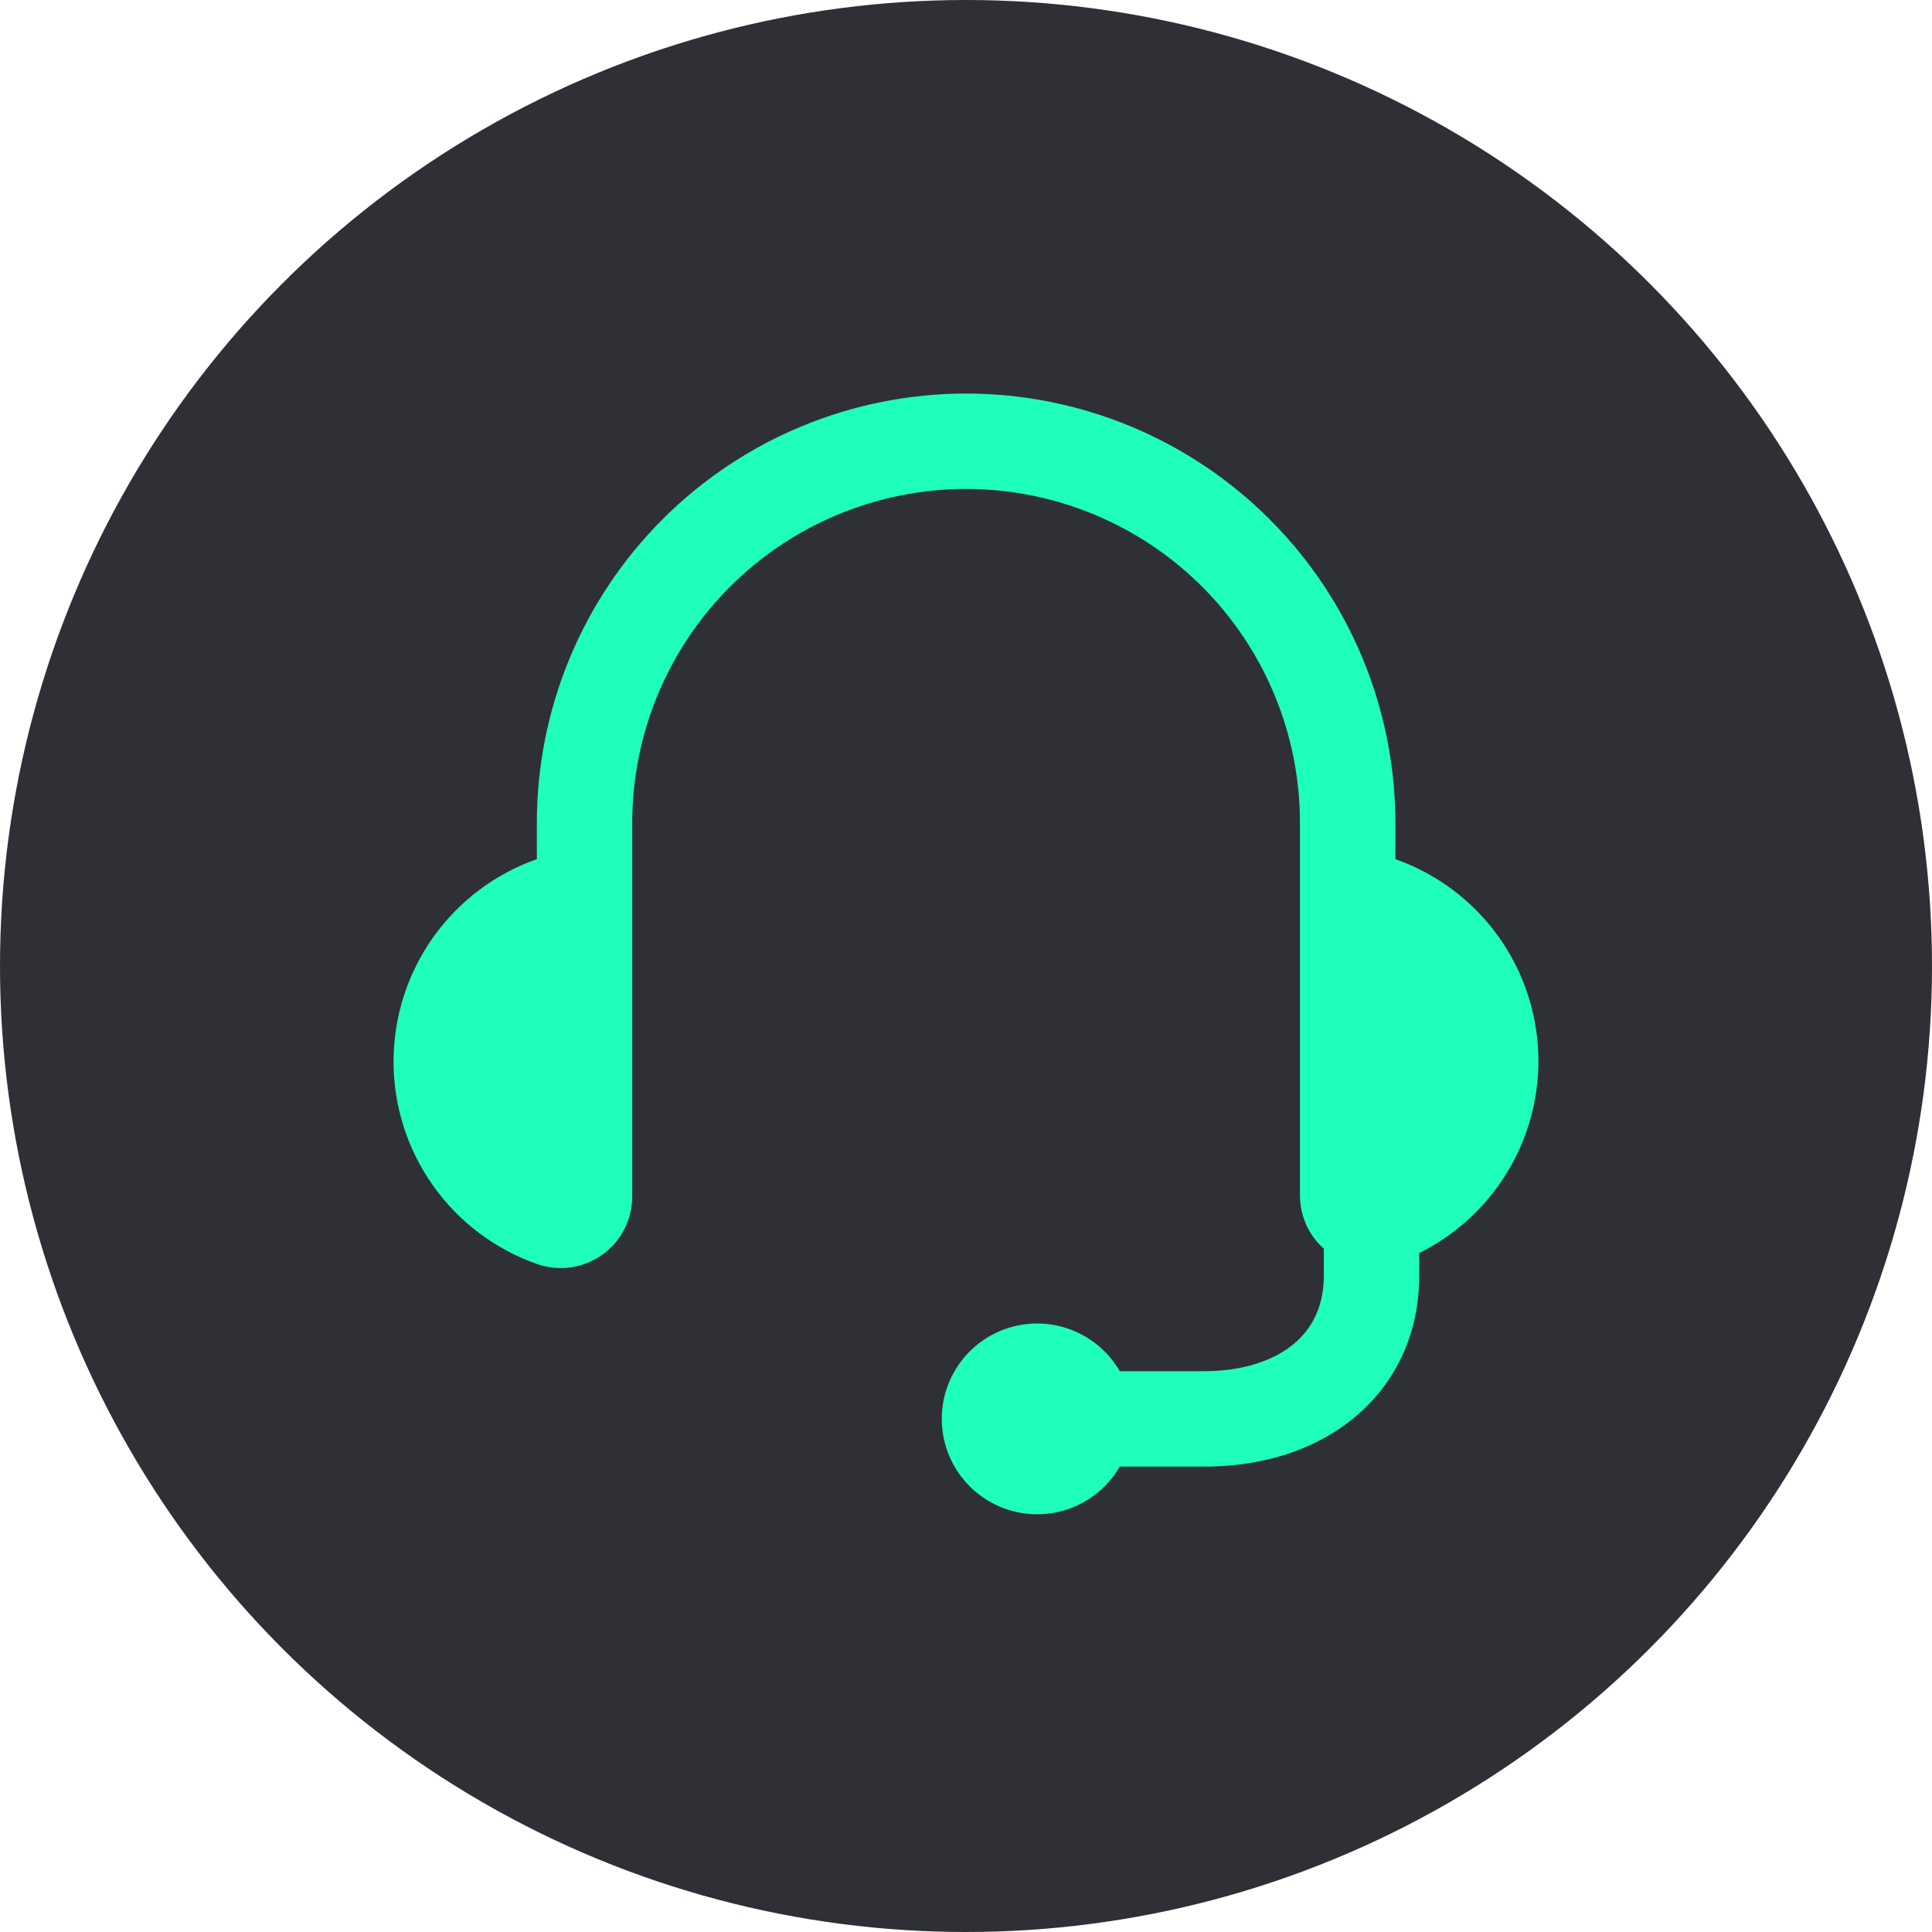
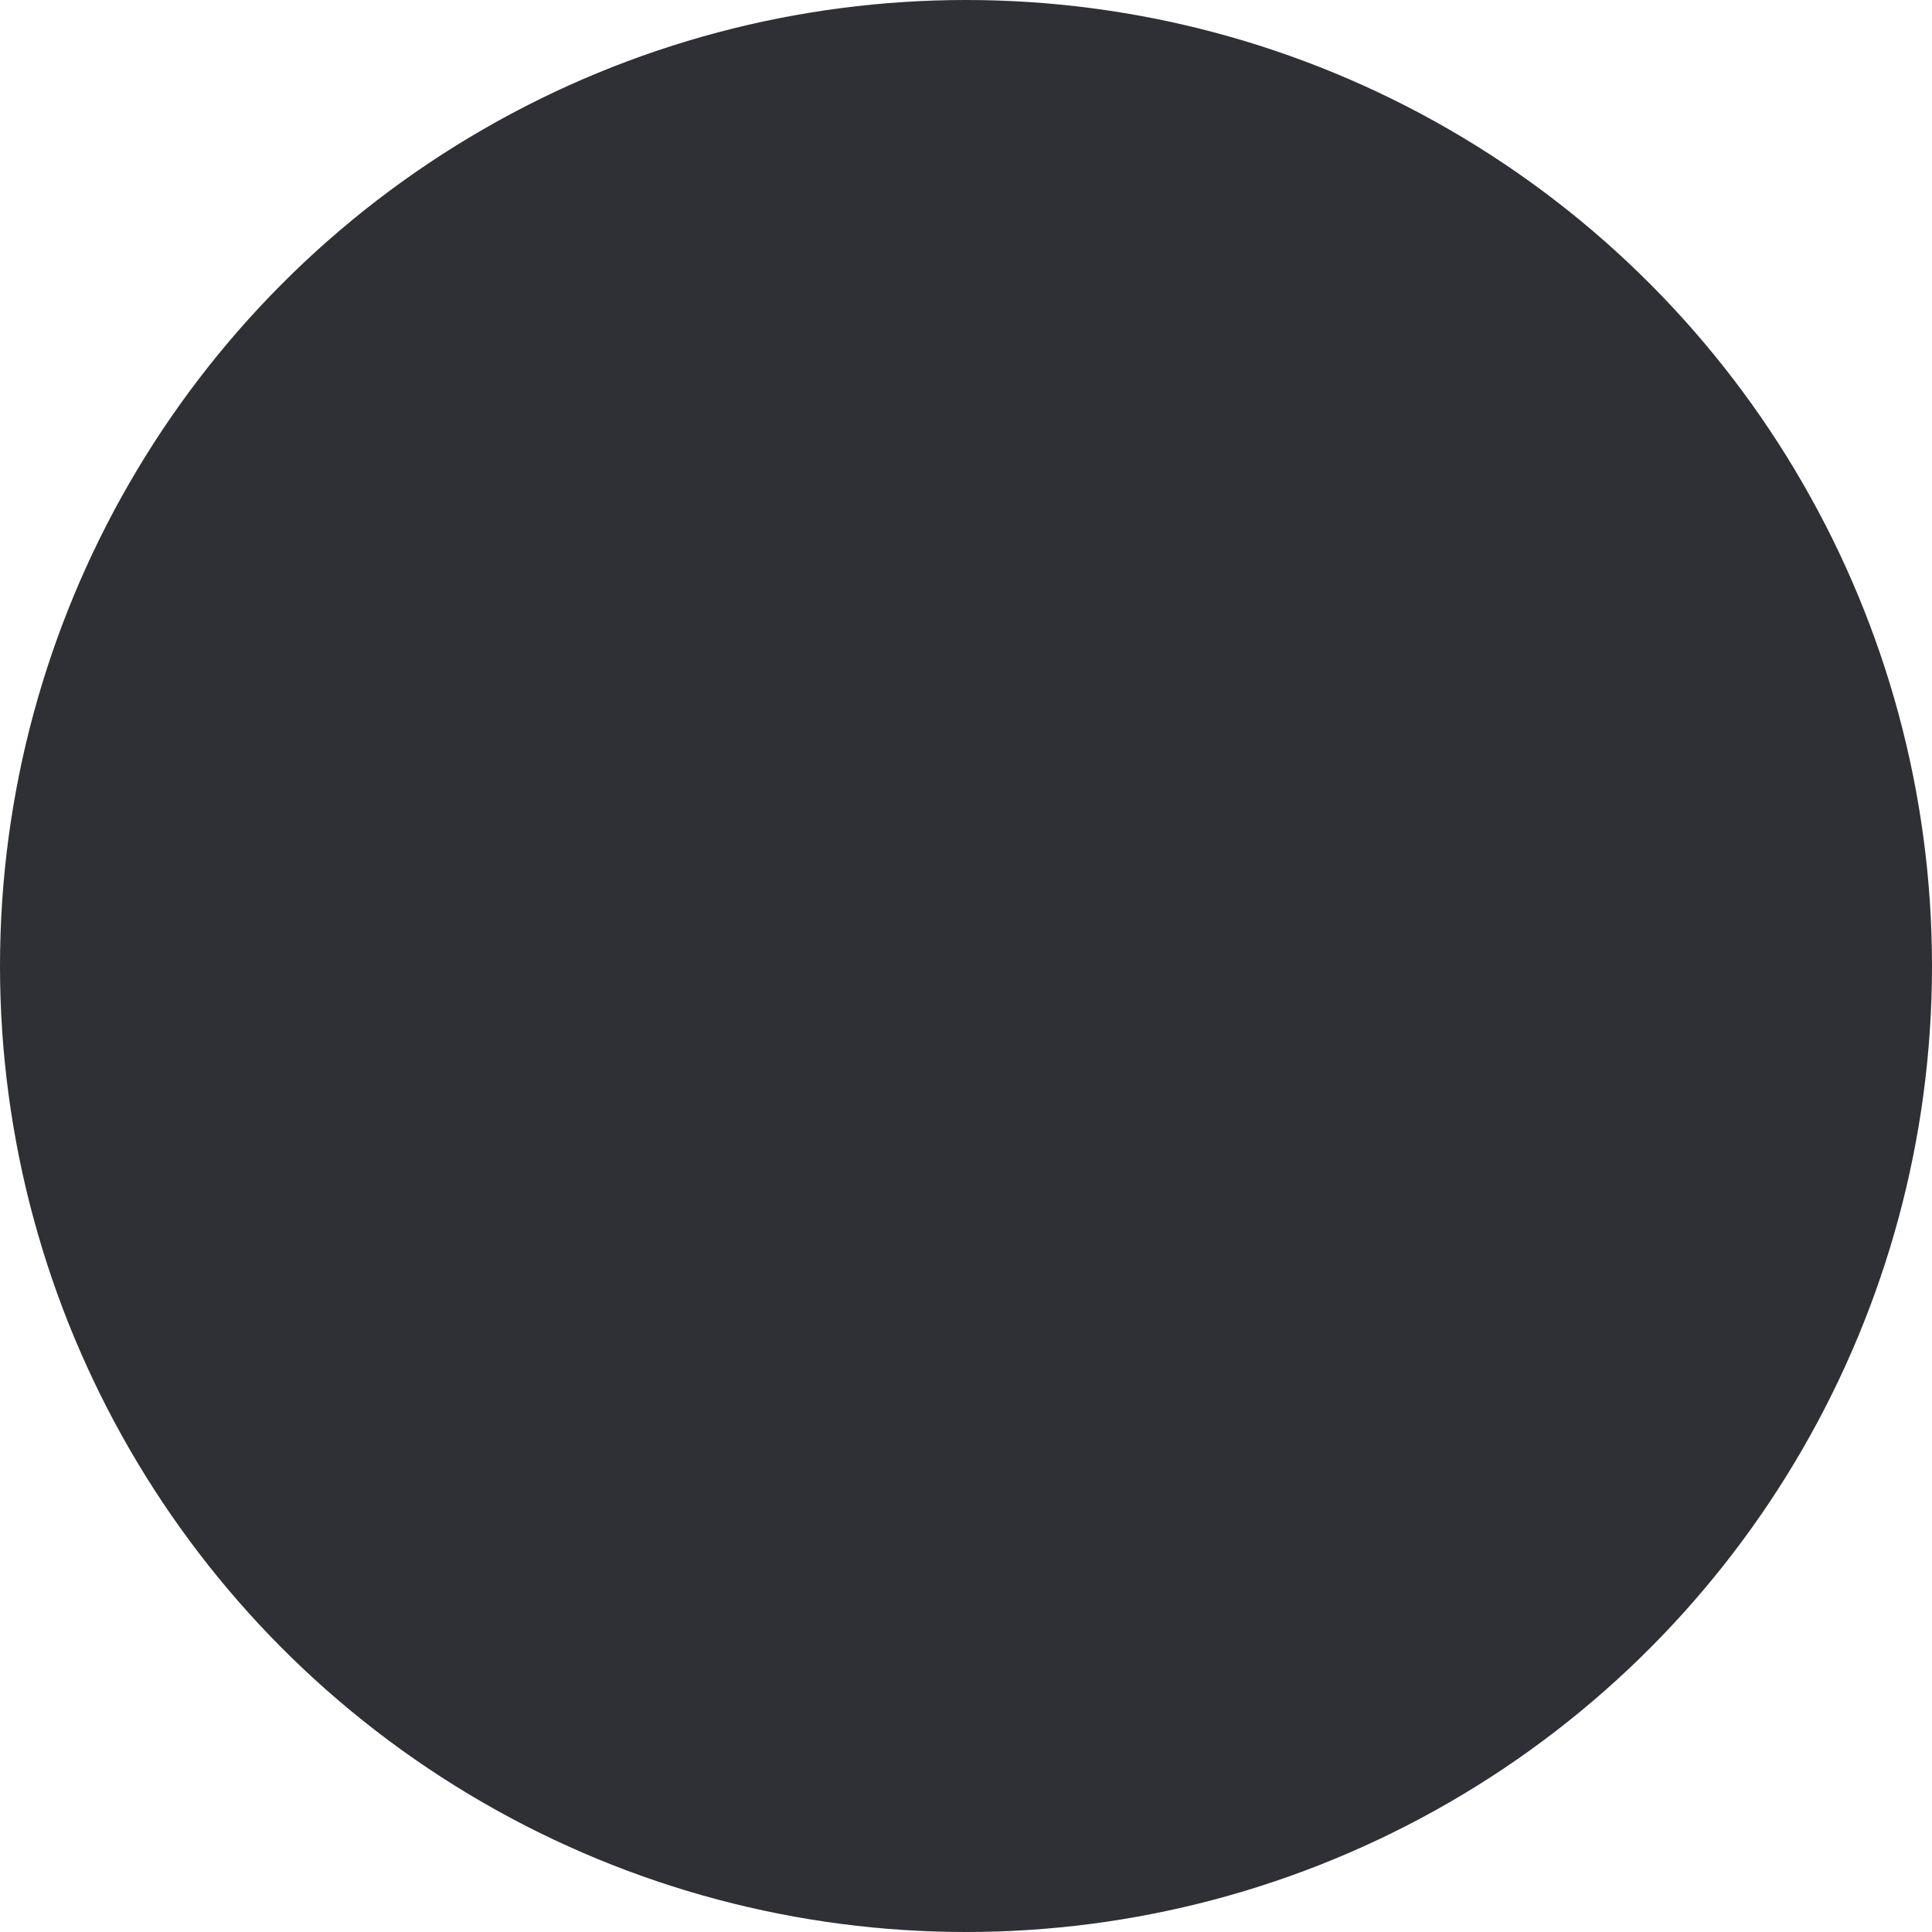
<svg xmlns="http://www.w3.org/2000/svg" width="54" height="54" viewBox="0 0 54 54" fill="none">
  <circle cx="27" cy="27" r="27" fill="#2E3036" />
-   <path d="M43 29.664C43 28.424 42.616 27.214 41.9 26.202C41.183 25.19 40.17 24.425 39.001 24.013V22.998C39.001 19.816 37.737 16.764 35.486 14.514C33.236 12.264 30.185 11 27.003 11C23.82 11 20.769 12.264 18.519 14.514C16.269 16.764 15.005 19.816 15.005 22.998V24.013C13.834 24.425 12.82 25.191 12.102 26.205C11.385 27.218 11 28.429 11 29.67C11 30.912 11.385 32.123 12.102 33.136C12.82 34.15 13.834 34.915 15.005 35.328C15.307 35.435 15.63 35.468 15.948 35.423C16.265 35.379 16.567 35.259 16.829 35.073C17.09 34.888 17.303 34.642 17.45 34.357C17.596 34.072 17.672 33.756 17.671 33.435V22.998C17.671 21.773 17.912 20.559 18.381 19.427C18.85 18.295 19.537 17.266 20.404 16.399C21.27 15.533 22.299 14.846 23.431 14.377C24.564 13.908 25.777 13.666 27.003 13.666C28.228 13.666 29.442 13.908 30.574 14.377C31.706 14.846 32.735 15.533 33.601 16.399C34.468 17.266 35.155 18.295 35.624 19.427C36.093 20.559 36.334 21.773 36.334 22.998V33.435C36.337 33.712 36.398 33.986 36.513 34.239C36.628 34.491 36.794 34.717 37.001 34.901V35.659C37.001 37.624 35.28 38.325 33.668 38.325H31.298C31.004 37.817 30.551 37.419 30.009 37.195C29.467 36.97 28.866 36.931 28.299 37.083C27.732 37.235 27.231 37.569 26.874 38.035C26.516 38.501 26.323 39.071 26.323 39.658C26.323 40.245 26.516 40.816 26.874 41.281C27.231 41.747 27.732 42.081 28.299 42.233C28.866 42.385 29.467 42.346 30.009 42.121C30.551 41.897 31.004 41.499 31.298 40.991H33.668C37.2 40.991 39.667 38.798 39.667 35.659V35.022C40.666 34.526 41.506 33.763 42.095 32.816C42.684 31.87 42.997 30.778 43 29.664V29.664Z" fill="#1EFFBC" />
</svg>